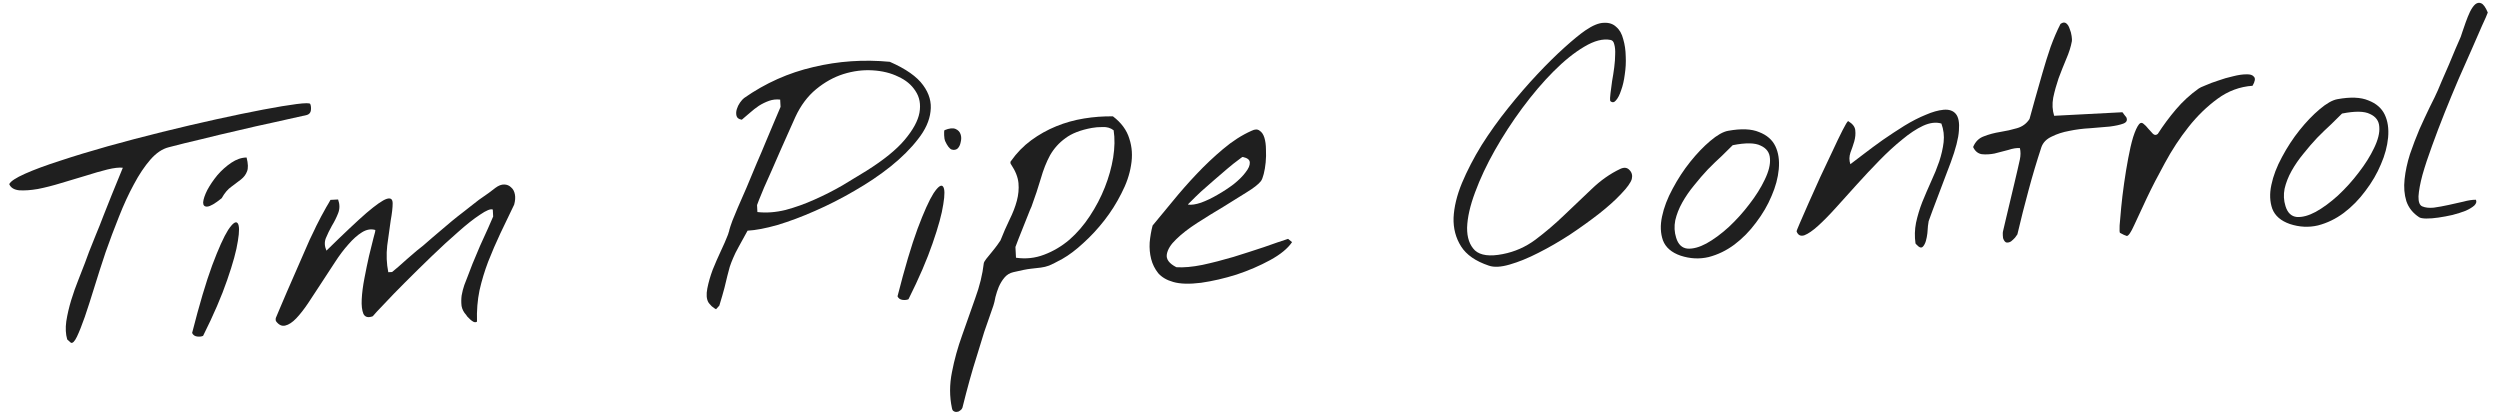
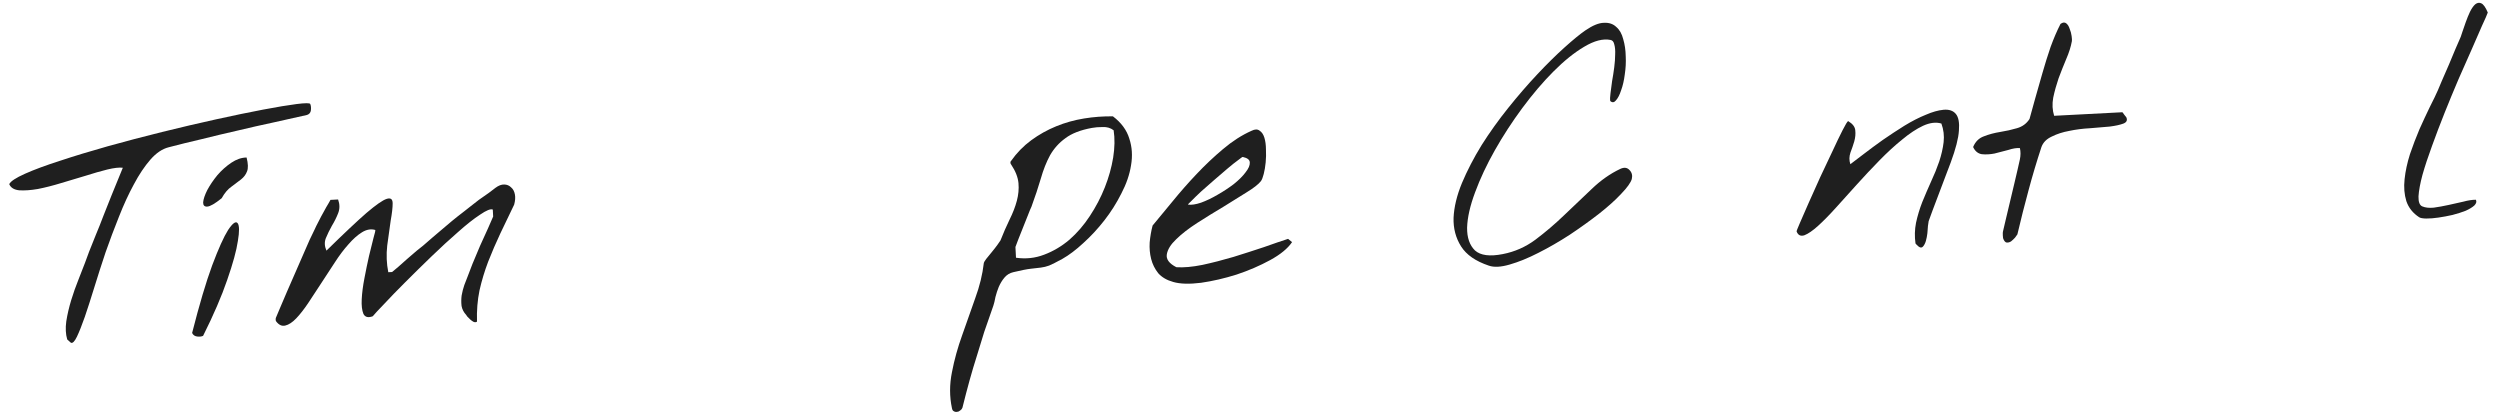
<svg xmlns="http://www.w3.org/2000/svg" width="323" height="54" viewBox="0 0 323 54" fill="none">
  <path d="M312.569 28.076C311.748 27.544 311.191 26.847 310.9 25.986C310.636 25.123 310.56 24.183 310.671 23.164C310.781 22.118 311.013 21.038 311.366 19.924C311.746 18.809 312.156 17.734 312.595 16.698C313.061 15.661 313.504 14.707 313.925 13.836C314.372 12.964 314.718 12.248 314.963 11.688C315.036 11.519 315.207 11.114 315.475 10.47C315.77 9.825 316.076 9.124 316.392 8.369C316.709 7.613 317.001 6.913 317.269 6.27C317.563 5.597 317.746 5.177 317.82 5.009C317.895 4.868 317.99 4.603 318.107 4.214C318.25 3.796 318.404 3.349 318.571 2.875C318.739 2.401 318.921 1.954 319.118 1.533C319.341 1.083 319.57 0.756 319.806 0.552C320.069 0.347 320.327 0.306 320.58 0.43C320.86 0.552 321.141 0.948 321.422 1.618C321.327 1.897 321.083 2.457 320.688 3.299C320.321 4.14 319.881 5.148 319.367 6.325C318.853 7.502 318.277 8.805 317.639 10.234C317.029 11.662 316.433 13.104 315.851 14.557C315.27 16.011 314.728 17.436 314.225 18.831C313.721 20.199 313.307 21.453 312.983 22.592C312.685 23.703 312.514 24.629 312.47 25.37C312.452 26.083 312.611 26.513 312.948 26.66C313.34 26.831 313.836 26.887 314.435 26.829C315.06 26.742 315.698 26.627 316.347 26.483C316.997 26.34 317.633 26.198 318.255 26.056C318.876 25.887 319.42 25.804 319.885 25.807C320.007 26.047 319.938 26.297 319.678 26.557C319.416 26.789 319.045 27.014 318.563 27.231C318.08 27.42 317.514 27.6 316.866 27.771C316.244 27.913 315.633 28.026 315.036 28.112C314.465 28.197 313.947 28.237 313.481 28.234C313.043 28.229 312.739 28.177 312.569 28.076Z" fill="#1F1F1F" />
-   <path d="M295.858 28.944C294.687 28.539 293.927 27.88 293.578 26.967C293.257 26.053 293.217 25.028 293.46 23.893C293.7 22.731 294.158 21.53 294.833 20.29C295.507 19.023 296.268 17.861 297.116 16.803C297.965 15.746 298.822 14.853 299.688 14.124C300.58 13.365 301.351 12.928 302.002 12.812C303.684 12.506 305.014 12.56 305.994 12.975C307 13.361 307.702 13.967 308.101 14.796C308.5 15.624 308.648 16.616 308.543 17.771C308.438 18.899 308.128 20.051 307.614 21.228C307.127 22.403 306.461 23.547 305.615 24.659C304.797 25.769 303.861 26.721 302.807 27.515C301.778 28.28 300.67 28.817 299.481 29.125C298.291 29.406 297.083 29.346 295.858 28.944ZM295.286 26.632C295.55 27.495 296.039 27.962 296.755 28.035C297.469 28.08 298.279 27.86 299.185 27.375C300.117 26.861 301.079 26.154 302.073 25.253C303.065 24.325 303.958 23.334 304.753 22.28C305.574 21.224 306.231 20.177 306.725 19.139C307.245 18.071 307.471 17.156 307.404 16.392C307.364 15.628 306.966 15.074 306.209 14.73C305.477 14.357 304.272 14.337 302.591 14.671C302.228 15.046 301.759 15.508 301.185 16.058C300.61 16.581 300.01 17.16 299.386 17.795C298.789 18.428 298.195 19.116 297.604 19.858C297.011 20.574 296.502 21.312 296.076 22.073C295.65 22.835 295.348 23.604 295.169 24.38C295.017 25.154 295.056 25.905 295.286 26.632Z" fill="#1F1F1F" />
-   <path d="M273.903 30.084C273.847 30.059 273.83 29.745 273.854 29.142C273.903 28.509 273.972 27.725 274.06 26.79C274.149 25.854 274.273 24.821 274.433 23.69C274.594 22.559 274.77 21.482 274.964 20.459C275.156 19.409 275.368 18.494 275.602 17.715C275.861 16.908 276.119 16.347 276.377 16.032C276.558 15.831 276.749 15.821 276.95 16.002C277.15 16.156 277.352 16.365 277.558 16.628C277.762 16.864 277.965 17.086 278.167 17.294C278.368 17.476 278.574 17.479 278.784 17.303C279.493 16.199 280.273 15.145 281.125 14.143C282.002 13.111 282.982 12.212 284.065 11.444C284.17 11.356 284.464 11.218 284.947 11.028C285.429 10.812 285.979 10.605 286.599 10.409C287.217 10.185 287.851 10.001 288.501 9.858C289.176 9.686 289.747 9.602 290.212 9.605C290.704 9.579 291.038 9.685 291.215 9.922C291.417 10.131 291.355 10.518 291.028 11.082C289.391 11.194 287.887 11.752 286.515 12.754C285.144 13.756 283.892 14.971 282.762 16.399C281.631 17.826 280.616 19.371 279.717 21.034C278.816 22.668 278.032 24.188 277.366 25.591C276.727 26.994 276.185 28.158 275.74 29.085C275.323 30.01 275.005 30.478 274.786 30.489C274.759 30.491 274.633 30.443 274.409 30.345C274.184 30.22 274.015 30.133 273.903 30.084Z" fill="#1F1F1F" />
  <path d="M258.829 30.866C258.799 30.813 258.778 30.664 258.765 30.418C258.752 30.172 258.757 30.008 258.78 29.924C258.847 29.62 258.97 29.093 259.15 28.344C259.329 27.569 259.52 26.765 259.723 25.933C259.925 25.073 260.116 24.269 260.296 23.521C260.476 22.772 260.599 22.245 260.666 21.941C260.755 21.553 260.855 21.11 260.966 20.611C261.076 20.085 261.078 19.592 260.972 19.132C260.559 19.099 260.057 19.18 259.465 19.375C258.871 19.542 258.277 19.696 257.682 19.837C257.112 19.948 256.566 19.977 256.043 19.922C255.546 19.838 255.174 19.529 254.927 18.994C255.219 18.294 255.688 17.832 256.334 17.607C256.978 17.354 257.68 17.167 258.44 17.046C259.201 16.924 259.918 16.764 260.592 16.564C261.293 16.364 261.834 15.966 262.214 15.371C262.423 14.649 262.665 13.773 262.94 12.746C263.241 11.69 263.554 10.592 263.878 9.453C264.202 8.313 264.554 7.186 264.935 6.071C265.342 4.955 265.77 3.961 266.217 3.089C266.508 2.882 266.753 2.855 266.952 3.009C267.152 3.163 267.301 3.402 267.4 3.725C267.525 4.02 267.61 4.33 267.654 4.657C267.698 4.983 267.71 5.201 267.688 5.312C267.561 6.031 267.314 6.81 266.947 7.651C266.606 8.462 266.279 9.287 265.966 10.125C265.681 10.961 265.451 11.794 265.275 12.625C265.126 13.454 265.167 14.232 265.396 14.96L274.203 14.502C274.23 14.501 274.303 14.593 274.422 14.778C274.54 14.937 274.643 15.068 274.73 15.173C274.887 15.548 274.75 15.816 274.32 15.975C273.89 16.134 273.308 16.26 272.574 16.353C271.838 16.419 270.993 16.49 270.038 16.567C269.11 16.615 268.212 16.73 267.346 16.912C266.505 17.065 265.751 17.31 265.084 17.645C264.415 17.954 263.973 18.401 263.757 18.988C263.142 20.854 262.582 22.731 262.078 24.619C261.572 26.48 261.095 28.367 260.647 30.279C260.597 30.364 260.494 30.506 260.341 30.706C260.185 30.878 260.016 31.038 259.831 31.184C259.646 31.303 259.457 31.354 259.264 31.337C259.099 31.318 258.954 31.161 258.829 30.866Z" fill="#1F1F1F" />
  <path d="M247.483 31.456C247.355 30.559 247.377 29.668 247.55 28.782C247.749 27.869 248.017 26.978 248.356 26.112C248.72 25.217 249.099 24.335 249.492 23.466C249.91 22.568 250.262 21.701 250.548 20.864C250.831 20.001 251.021 19.17 251.116 18.371C251.21 17.544 251.114 16.742 250.827 15.962C250.131 15.752 249.342 15.848 248.46 16.25C247.604 16.65 246.704 17.244 245.759 18.033C244.813 18.794 243.833 19.693 242.819 20.732C241.831 21.741 240.858 22.777 239.9 23.84C238.968 24.875 238.075 25.866 237.221 26.813C236.367 27.761 235.586 28.555 234.88 29.194C234.2 29.804 233.618 30.204 233.135 30.393C232.651 30.555 232.314 30.395 232.125 29.912C232.096 29.886 232.228 29.537 232.522 28.864C232.842 28.163 233.221 27.295 233.66 26.259C234.126 25.222 234.629 24.1 235.169 22.895C235.736 21.688 236.267 20.565 236.76 19.527C237.253 18.461 237.685 17.562 238.058 16.831C238.431 16.099 238.67 15.704 238.777 15.643C239.37 15.996 239.679 16.404 239.703 16.869C239.753 17.304 239.709 17.772 239.57 18.272C239.43 18.745 239.264 19.232 239.071 19.735C238.906 20.237 238.904 20.73 239.066 21.214C239.487 20.891 240.067 20.45 240.804 19.892C241.568 19.304 242.385 18.701 243.257 18.081C244.155 17.459 245.082 16.849 246.037 16.252C247.019 15.654 247.939 15.181 248.797 14.836C249.654 14.463 250.423 14.245 251.104 14.182C251.813 14.118 252.342 14.296 252.693 14.716C253.043 15.136 253.176 15.854 253.092 16.872C253.034 17.86 252.681 19.234 252.033 20.993C251.961 21.188 251.78 21.663 251.491 22.417C251.227 23.143 250.926 23.939 250.588 24.805C250.275 25.643 249.974 26.439 249.685 27.193C249.422 27.919 249.254 28.379 249.182 28.574C249.16 28.685 249.13 28.892 249.091 29.195C249.078 29.47 249.053 29.786 249.017 30.144C248.979 30.474 248.914 30.806 248.822 31.14C248.729 31.446 248.604 31.685 248.449 31.857C248.293 32.029 248.102 32.026 247.873 31.846C247.643 31.639 247.513 31.509 247.483 31.456Z" fill="#1F1F1F" />
-   <path d="M217.132 33.031C215.961 32.627 215.201 31.968 214.852 31.055C214.531 30.141 214.491 29.116 214.734 27.981C214.975 26.818 215.432 25.617 216.107 24.378C216.781 23.11 217.542 21.948 218.391 20.891C219.239 19.834 220.096 18.941 220.962 18.211C221.854 17.453 222.625 17.016 223.276 16.9C224.958 16.594 226.289 16.648 227.268 17.062C228.274 17.448 228.976 18.055 229.375 18.883C229.774 19.711 229.922 20.703 229.817 21.858C229.712 22.987 229.402 24.139 228.888 25.316C228.401 26.491 227.735 27.634 226.889 28.746C226.071 29.857 225.135 30.809 224.081 31.603C223.052 32.368 221.944 32.905 220.755 33.213C219.565 33.494 218.357 33.433 217.132 33.031ZM216.56 30.72C216.824 31.582 217.313 32.05 218.029 32.122C218.743 32.167 219.553 31.947 220.459 31.462C221.391 30.948 222.353 30.241 223.347 29.341C224.339 28.413 225.233 27.422 226.027 26.368C226.848 25.312 227.505 24.265 227.999 23.226C228.519 22.159 228.745 21.243 228.678 20.48C228.638 19.716 228.24 19.161 227.483 18.817C226.751 18.445 225.546 18.425 223.865 18.759C223.502 19.134 223.033 19.596 222.459 20.146C221.884 20.669 221.284 21.247 220.66 21.882C220.063 22.516 219.469 23.203 218.878 23.946C218.285 24.661 217.776 25.4 217.35 26.161C216.924 26.922 216.622 27.691 216.443 28.467C216.291 29.242 216.33 29.993 216.56 30.72Z" fill="#1F1F1F" />
  <path d="M192.35 34.318C190.651 33.749 189.458 32.921 188.772 31.834C188.085 30.747 187.761 29.518 187.8 28.147C187.864 26.747 188.224 25.25 188.881 23.655C189.563 22.032 190.409 20.4 191.419 18.759C192.457 17.117 193.605 15.511 194.866 13.94C196.126 12.368 197.378 10.92 198.624 9.596C199.869 8.272 201.041 7.116 202.14 6.128C203.239 5.14 204.132 4.409 204.819 3.935C205.771 3.283 206.575 2.954 207.232 2.947C207.887 2.913 208.417 3.091 208.82 3.481C209.25 3.842 209.551 4.374 209.725 5.077C209.924 5.751 210.031 6.485 210.044 7.278C210.084 8.043 210.043 8.825 209.92 9.626C209.823 10.397 209.667 11.076 209.451 11.662C209.262 12.247 209.038 12.683 208.779 12.971C208.548 13.256 208.303 13.283 208.044 13.05C208.005 12.833 208.016 12.504 208.075 12.062C208.133 11.594 208.201 11.07 208.281 10.491C208.388 9.911 208.48 9.317 208.558 8.711C208.636 8.104 208.676 7.555 208.678 7.062C208.706 6.54 208.669 6.104 208.569 5.753C208.496 5.401 208.335 5.204 208.086 5.162C207.118 4.966 205.983 5.258 204.682 6.037C203.407 6.788 202.079 7.856 200.7 9.242C199.347 10.599 198.005 12.175 196.674 13.969C195.369 15.734 194.19 17.548 193.137 19.41C192.084 21.271 191.233 23.081 190.585 24.84C189.936 26.572 189.59 28.095 189.549 29.412C189.534 30.699 189.873 31.681 190.565 32.357C191.283 33.004 192.482 33.161 194.162 32.828C195.707 32.528 197.113 31.908 198.378 30.966C199.669 29.995 200.902 28.945 202.075 27.817C203.275 26.659 204.462 25.53 205.637 24.428C206.81 23.299 208.052 22.427 209.362 21.812C209.843 21.595 210.229 21.643 210.519 21.957C210.836 22.269 210.939 22.661 210.827 23.132C210.687 23.605 210.227 24.245 209.448 25.052C208.695 25.858 207.741 26.715 206.583 27.624C205.451 28.504 204.198 29.404 202.822 30.324C201.444 31.217 200.088 32 198.754 32.671C197.447 33.342 196.214 33.844 195.054 34.178C193.921 34.51 193.02 34.557 192.35 34.318Z" fill="#1F1F1F" />
  <path d="M151.595 36.434C150.762 36.204 150.112 35.827 149.647 35.303C149.208 34.751 148.902 34.137 148.73 33.462C148.558 32.786 148.494 32.077 148.537 31.336C148.607 30.566 148.733 29.833 148.916 29.139C149.69 28.223 150.553 27.179 151.505 26.007C152.483 24.806 153.518 23.63 154.608 22.478C155.698 21.326 156.833 20.254 158.014 19.262C159.22 18.241 160.453 17.451 161.71 16.893C162.137 16.679 162.48 16.675 162.737 16.881C163.02 17.058 163.227 17.362 163.359 17.793C163.491 18.224 163.558 18.727 163.561 19.302C163.59 19.876 163.578 20.438 163.525 20.988C163.471 21.538 163.388 22.036 163.274 22.48C163.16 22.924 163.039 23.231 162.911 23.402C162.603 23.801 161.985 24.285 161.056 24.854C160.154 25.421 159.147 26.048 158.032 26.736C156.917 27.396 155.802 28.084 154.689 28.799C153.577 29.514 152.669 30.218 151.965 30.911C151.261 31.578 150.856 32.228 150.752 32.864C150.648 33.499 151.061 34.052 151.989 34.524C152.923 34.586 154.04 34.486 155.341 34.227C156.668 33.939 158.005 33.596 159.354 33.197C160.728 32.77 162.047 32.346 163.312 31.924C164.576 31.475 165.612 31.12 166.42 30.859L166.934 31.284C166.375 32.107 165.429 32.882 164.098 33.608C162.767 34.334 161.32 34.957 159.759 35.476C158.197 35.968 156.668 36.321 155.173 36.536C153.677 36.723 152.484 36.689 151.595 36.434ZM160.572 20.279C160.543 20.253 160.345 20.387 159.977 20.68C159.607 20.945 159.147 21.311 158.596 21.778C158.071 22.216 157.495 22.711 156.866 23.264C156.264 23.788 155.701 24.283 155.177 24.748C154.681 25.212 154.264 25.617 153.926 25.963C153.587 26.282 153.444 26.44 153.499 26.437C153.94 26.496 154.497 26.413 155.17 26.186C155.869 25.931 156.577 25.593 157.294 25.172C158.039 24.75 158.74 24.29 159.399 23.79C160.056 23.263 160.564 22.757 160.922 22.273C161.307 21.788 161.491 21.367 161.473 21.012C161.481 20.656 161.181 20.412 160.572 20.279Z" fill="#1F1F1F" />
  <path d="M122.994 52.746C122.669 51.229 122.67 49.669 122.997 48.063C123.299 46.487 123.737 44.904 124.311 43.313C124.859 41.724 125.42 40.134 125.994 38.544C126.57 36.981 126.943 35.455 127.112 33.968C127.109 33.913 127.21 33.744 127.414 33.459C127.646 33.174 127.89 32.873 128.148 32.559C128.431 32.215 128.675 31.902 128.879 31.617C129.109 31.304 129.237 31.12 129.261 31.064C129.648 30.085 130.04 29.189 130.436 28.374C130.857 27.531 131.171 26.72 131.377 25.943C131.583 25.166 131.654 24.409 131.588 23.673C131.521 22.91 131.205 22.105 130.641 21.258C130.584 21.206 130.552 21.126 130.546 21.017C130.541 20.907 130.565 20.838 130.618 20.808C131.357 19.756 132.228 18.862 133.23 18.125C134.232 17.389 135.31 16.785 136.463 16.315C137.616 15.844 138.817 15.508 140.066 15.306C141.315 15.104 142.556 15.013 143.789 15.031C144.872 15.851 145.579 16.813 145.91 17.919C146.267 18.995 146.341 20.142 146.13 21.357C145.945 22.544 145.529 23.757 144.881 24.995C144.261 26.232 143.527 27.393 142.68 28.477C141.833 29.562 140.925 30.54 139.957 31.412C139.017 32.282 138.121 32.958 137.27 33.441C136.498 33.864 135.924 34.154 135.549 34.31C135.2 34.438 134.848 34.525 134.495 34.57C134.141 34.616 133.706 34.666 133.188 34.72C132.698 34.773 131.939 34.922 130.912 35.167C130.452 35.273 130.067 35.512 129.758 35.884C129.474 36.227 129.235 36.623 129.039 37.071C128.869 37.491 128.727 37.923 128.613 38.367C128.528 38.837 128.438 39.211 128.343 39.49C127.914 40.717 127.521 41.846 127.164 42.878C126.835 43.935 126.519 44.965 126.215 45.966C125.885 46.996 125.571 48.053 125.271 49.136C124.971 50.22 124.663 51.4 124.346 52.676C124.298 52.815 124.208 52.929 124.076 53.018C123.945 53.135 123.811 53.196 123.675 53.203C123.512 53.239 123.375 53.219 123.261 53.143C123.122 53.095 123.033 52.963 122.994 52.746ZM131.266 33.3C132.535 33.481 133.747 33.35 134.901 32.906C136.083 32.462 137.172 31.816 138.169 30.971C139.164 30.098 140.042 29.08 140.803 27.918C141.59 26.727 142.237 25.489 142.746 24.203C143.254 22.917 143.612 21.639 143.82 20.368C144.026 19.071 144.047 17.892 143.883 16.833C143.483 16.525 143.011 16.386 142.464 16.414C141.944 16.413 141.481 16.451 141.074 16.527C139.609 16.795 138.469 17.237 137.652 17.855C136.834 18.445 136.173 19.177 135.671 20.052C135.196 20.926 134.797 21.932 134.473 23.072C134.147 24.184 133.745 25.396 133.265 26.707C133.166 26.904 133.02 27.254 132.827 27.757C132.632 28.233 132.427 28.75 132.209 29.309C131.99 29.84 131.784 30.358 131.591 30.86C131.399 31.363 131.266 31.712 131.194 31.908L131.266 33.3Z" fill="#1F1F1F" />
-   <path d="M115.959 38.285C116.892 34.622 117.754 31.716 118.546 29.566C119.364 27.388 120.051 25.86 120.608 24.983C121.192 24.104 121.601 23.808 121.835 24.098C122.069 24.387 122.081 25.153 121.872 26.396C121.69 27.637 121.23 29.318 120.491 31.437C119.778 33.527 118.74 35.936 117.375 38.663C117.161 38.756 116.902 38.783 116.599 38.744C116.296 38.705 116.083 38.552 115.959 38.285ZM122.104 18.21C122.043 18.077 122.003 17.832 121.984 17.477C121.966 17.122 121.982 16.902 122.032 16.818C122.649 16.567 123.125 16.515 123.461 16.661C123.798 16.808 124.015 17.043 124.114 17.367C124.212 17.663 124.215 17.991 124.124 18.352C124.061 18.711 123.925 18.992 123.716 19.195C123.506 19.37 123.248 19.41 122.942 19.317C122.662 19.195 122.383 18.826 122.104 18.21Z" fill="#1F1F1F" />
-   <path d="M91.521 39.061C91.28 38.635 91.235 38.035 91.387 37.261C91.538 36.486 91.77 35.68 92.083 34.842C92.422 34.003 92.777 33.191 93.147 32.405C93.517 31.619 93.799 30.975 93.991 30.472C94.065 30.304 94.112 30.164 94.134 30.054C94.183 29.942 94.218 29.817 94.238 29.679C94.285 29.539 94.332 29.386 94.378 29.22C94.424 29.053 94.508 28.816 94.629 28.508C94.774 28.145 95.005 27.585 95.322 26.83C95.665 26.045 96.044 25.177 96.46 24.224C96.874 23.244 97.301 22.223 97.738 21.16C98.203 20.095 98.63 19.087 99.019 18.136C99.433 17.156 99.799 16.288 100.116 15.533C100.458 14.748 100.702 14.174 100.848 13.811L100.799 12.869C100.303 12.812 99.826 12.864 99.369 13.025C98.912 13.186 98.472 13.4 98.047 13.669C97.651 13.936 97.256 14.244 96.863 14.593C96.497 14.913 96.156 15.204 95.841 15.467C95.454 15.405 95.227 15.239 95.158 14.969C95.089 14.698 95.102 14.41 95.195 14.104C95.289 13.798 95.425 13.517 95.603 13.262C95.807 12.977 95.989 12.776 96.147 12.658C98.895 10.736 101.878 9.404 105.098 8.661C108.316 7.892 111.604 7.667 114.961 7.985C117.034 8.891 118.469 9.898 119.266 11.006C120.062 12.088 120.38 13.221 120.223 14.406C120.093 15.591 119.552 16.782 118.602 17.982C117.678 19.18 116.507 20.349 115.087 21.491C113.694 22.604 112.133 23.657 110.405 24.65C108.704 25.642 106.997 26.511 105.283 27.257C103.597 28.002 101.986 28.606 100.449 29.069C98.911 29.505 97.623 29.749 96.585 29.803C96.109 30.649 95.721 31.354 95.422 31.917C95.121 32.453 94.886 32.931 94.716 33.35C94.545 33.742 94.4 34.12 94.282 34.482C94.19 34.815 94.087 35.204 93.973 35.648C93.885 36.063 93.761 36.576 93.601 37.187C93.441 37.797 93.22 38.562 92.939 39.48L92.512 39.954C92.4 39.905 92.216 39.778 91.959 39.572C91.727 39.337 91.582 39.167 91.521 39.061ZM97.857 27.396C99.013 27.528 100.227 27.437 101.498 27.125C102.767 26.785 104.017 26.337 105.248 25.78C106.506 25.222 107.706 24.612 108.849 23.95C109.991 23.261 111.026 22.633 111.955 22.064C114.182 20.662 115.824 19.331 116.881 18.071C117.964 16.783 118.602 15.613 118.794 14.563C118.984 13.485 118.812 12.549 118.278 11.756C117.771 10.96 117.027 10.342 116.046 9.9C115.091 9.43 113.982 9.159 112.718 9.087C111.482 9.014 110.231 9.175 108.965 9.57C107.726 9.963 106.555 10.612 105.452 11.518C104.349 12.424 103.453 13.621 102.763 15.108C102.517 15.641 102.223 16.299 101.88 17.084C101.536 17.841 101.181 18.64 100.813 19.48C100.446 20.321 100.079 21.161 99.712 22.002C99.344 22.815 99.013 23.558 98.719 24.23C98.451 24.874 98.233 25.405 98.063 25.825C97.893 26.244 97.808 26.468 97.81 26.495L97.857 27.396Z" fill="#1F1F1F" />
  <path d="M60.228 40.685C59.909 40.346 59.711 39.959 59.633 39.525C59.582 39.062 59.586 38.61 59.645 38.169C59.73 37.699 59.844 37.255 59.987 36.837C60.155 36.39 60.312 35.985 60.458 35.622C60.553 35.343 60.745 34.84 61.036 34.113C61.353 33.357 61.682 32.574 62.023 31.762C62.392 30.949 62.736 30.192 63.055 29.491C63.373 28.762 63.593 28.258 63.716 27.978L63.669 27.076C63.389 26.954 62.839 27.174 62.02 27.737C61.199 28.273 60.252 29.02 59.179 29.979C58.105 30.911 56.968 31.956 55.768 33.113C54.569 34.271 53.436 35.384 52.369 36.452C51.327 37.492 50.418 38.429 49.64 39.264C48.86 40.071 48.367 40.603 48.162 40.86C47.571 41.082 47.169 40.98 46.955 40.553C46.767 40.097 46.693 39.471 46.734 38.675C46.773 37.852 46.891 36.942 47.085 35.946C47.279 34.923 47.475 33.968 47.676 33.082C47.902 32.166 48.094 31.39 48.253 30.752C48.439 30.113 48.517 29.766 48.487 29.713C47.931 29.55 47.361 29.648 46.777 30.007C46.193 30.366 45.604 30.889 45.01 31.577C44.415 32.238 43.826 33.022 43.243 33.928C42.659 34.807 42.075 35.7 41.493 36.606C40.909 37.486 40.35 38.336 39.818 39.158C39.284 39.952 38.771 40.608 38.278 41.127C37.784 41.645 37.308 41.958 36.848 42.064C36.415 42.168 36.022 41.983 35.669 41.509C35.64 41.483 35.623 41.415 35.617 41.306C35.612 41.197 35.621 41.114 35.645 41.058C35.768 40.778 35.951 40.344 36.194 39.757C36.463 39.14 36.756 38.454 37.073 37.698C37.389 36.943 37.732 36.158 38.101 35.345C38.468 34.505 38.81 33.72 39.128 32.992C39.472 32.235 39.766 31.562 40.009 30.975C40.28 30.386 40.49 29.95 40.64 29.669C40.762 29.389 40.935 29.037 41.16 28.615C41.383 28.165 41.608 27.743 41.834 27.348C42.058 26.925 42.259 26.573 42.436 26.29C42.611 25.979 42.699 25.824 42.699 25.824L43.682 25.773C43.906 26.391 43.909 26.98 43.692 27.539C43.474 28.098 43.202 28.646 42.873 29.183C42.573 29.719 42.313 30.253 42.094 30.784C41.901 31.287 41.929 31.82 42.177 32.382C44.418 30.184 46.141 28.562 47.346 27.513C48.578 26.464 49.45 25.857 49.962 25.694C50.474 25.53 50.73 25.722 50.731 26.27C50.732 26.817 50.647 27.561 50.477 28.501C50.334 29.439 50.185 30.515 50.029 31.727C49.898 32.912 49.944 34.059 50.166 35.17L50.658 35.145C50.816 35.027 51.078 34.808 51.445 34.488C51.812 34.168 52.205 33.819 52.623 33.441C53.069 33.062 53.475 32.712 53.842 32.392C54.236 32.07 54.512 31.851 54.67 31.733C54.958 31.472 55.377 31.108 55.928 30.641C56.478 30.174 57.029 29.707 57.58 29.241C58.156 28.745 58.668 28.322 59.116 27.97C59.589 27.59 59.891 27.355 60.024 27.266C60.129 27.178 60.352 27.002 60.694 26.738C61.062 26.445 61.457 26.137 61.879 25.814C62.327 25.49 62.75 25.194 63.147 24.927C63.542 24.633 63.832 24.412 64.016 24.266C64.411 23.971 64.787 23.829 65.144 23.837C65.5 23.846 65.794 23.968 66.025 24.202C66.282 24.408 66.449 24.714 66.525 25.121C66.599 25.5 66.567 25.94 66.429 26.44C65.837 27.703 65.244 28.939 64.65 30.147C64.083 31.354 63.557 32.572 63.074 33.802C62.616 35.003 62.242 36.241 61.952 37.516C61.69 38.789 61.582 40.136 61.628 41.557C61.496 41.646 61.346 41.654 61.178 41.581C61.037 41.506 60.895 41.404 60.751 41.274C60.607 41.145 60.477 41.015 60.361 40.884C60.272 40.752 60.228 40.685 60.228 40.685Z" fill="#1F1F1F" />
  <path d="M24.822 43.017C25.755 39.354 26.617 36.448 27.409 34.298C28.227 32.12 28.914 30.592 29.471 29.715C30.055 28.835 30.464 28.541 30.698 28.829C30.932 29.119 30.944 29.884 30.735 31.128C30.553 32.369 30.093 34.05 29.354 36.169C28.641 38.259 27.603 40.668 26.238 43.395C26.024 43.488 25.765 43.515 25.462 43.476C25.159 43.437 24.946 43.284 24.822 43.017ZM28.642 25.61C29.017 24.933 29.443 24.432 29.919 24.106C30.393 23.753 30.802 23.444 31.144 23.18C31.512 22.887 31.768 22.545 31.912 22.154C32.083 21.762 32.066 21.16 31.86 20.35C31.203 20.356 30.544 20.582 29.882 21.027C29.221 21.472 28.619 22.01 28.077 22.641C27.562 23.27 27.129 23.908 26.78 24.556C26.457 25.203 26.279 25.732 26.246 26.145C26.239 26.528 26.413 26.711 26.767 26.692C27.15 26.673 27.774 26.312 28.642 25.61Z" fill="#1F1F1F" />
  <path d="M8.684 43.855C8.485 43.18 8.444 42.402 8.563 41.52C8.707 40.609 8.92 39.694 9.2 38.776C9.481 37.858 9.792 36.979 10.131 36.14C10.47 35.274 10.748 34.561 10.965 34.002C11.085 33.667 11.265 33.179 11.505 32.537C11.773 31.893 12.064 31.166 12.377 30.356C12.719 29.544 13.058 28.691 13.395 27.798C13.759 26.903 14.098 26.05 14.412 25.239C14.753 24.428 15.044 23.714 15.286 23.099C15.554 22.456 15.748 21.98 15.87 21.673C15.401 21.615 14.734 21.691 13.869 21.9C13.031 22.108 12.1 22.375 11.076 22.702C10.052 23.002 9 23.316 7.922 23.646C6.844 23.976 5.831 24.234 4.882 24.42C3.959 24.578 3.154 24.633 2.467 24.587C1.806 24.511 1.382 24.246 1.194 23.79C1.367 23.425 2.042 22.98 3.219 22.453C4.396 21.926 5.901 21.369 7.732 20.781C9.589 20.164 11.652 19.537 13.918 18.899C16.212 18.26 18.549 17.646 20.928 17.057C23.307 16.468 25.633 15.922 27.907 15.421C30.181 14.92 32.213 14.499 34.002 14.16C35.792 13.821 37.231 13.582 38.319 13.443C39.434 13.303 40.023 13.3 40.084 13.434C40.177 13.648 40.205 13.92 40.168 14.251C40.129 14.554 39.961 14.754 39.665 14.852C38.338 15.14 36.904 15.46 35.361 15.814C33.818 16.141 32.248 16.496 30.653 16.88C29.083 17.236 27.541 17.603 26.028 17.983C24.513 18.335 23.107 18.682 21.81 19.023C20.972 19.231 20.179 19.765 19.429 20.625C18.68 21.486 17.968 22.549 17.295 23.817C16.62 25.056 15.98 26.445 15.376 27.982C14.77 29.492 14.192 31.028 13.643 32.59C13.122 34.15 12.639 35.654 12.194 37.101C11.749 38.548 11.336 39.829 10.956 40.944C10.574 42.031 10.235 42.884 9.939 43.502C9.642 44.12 9.382 44.38 9.158 44.282C9.1 44.23 9.014 44.152 8.899 44.049C8.784 43.945 8.713 43.88 8.684 43.855Z" fill="#1F1F1F" />
</svg>